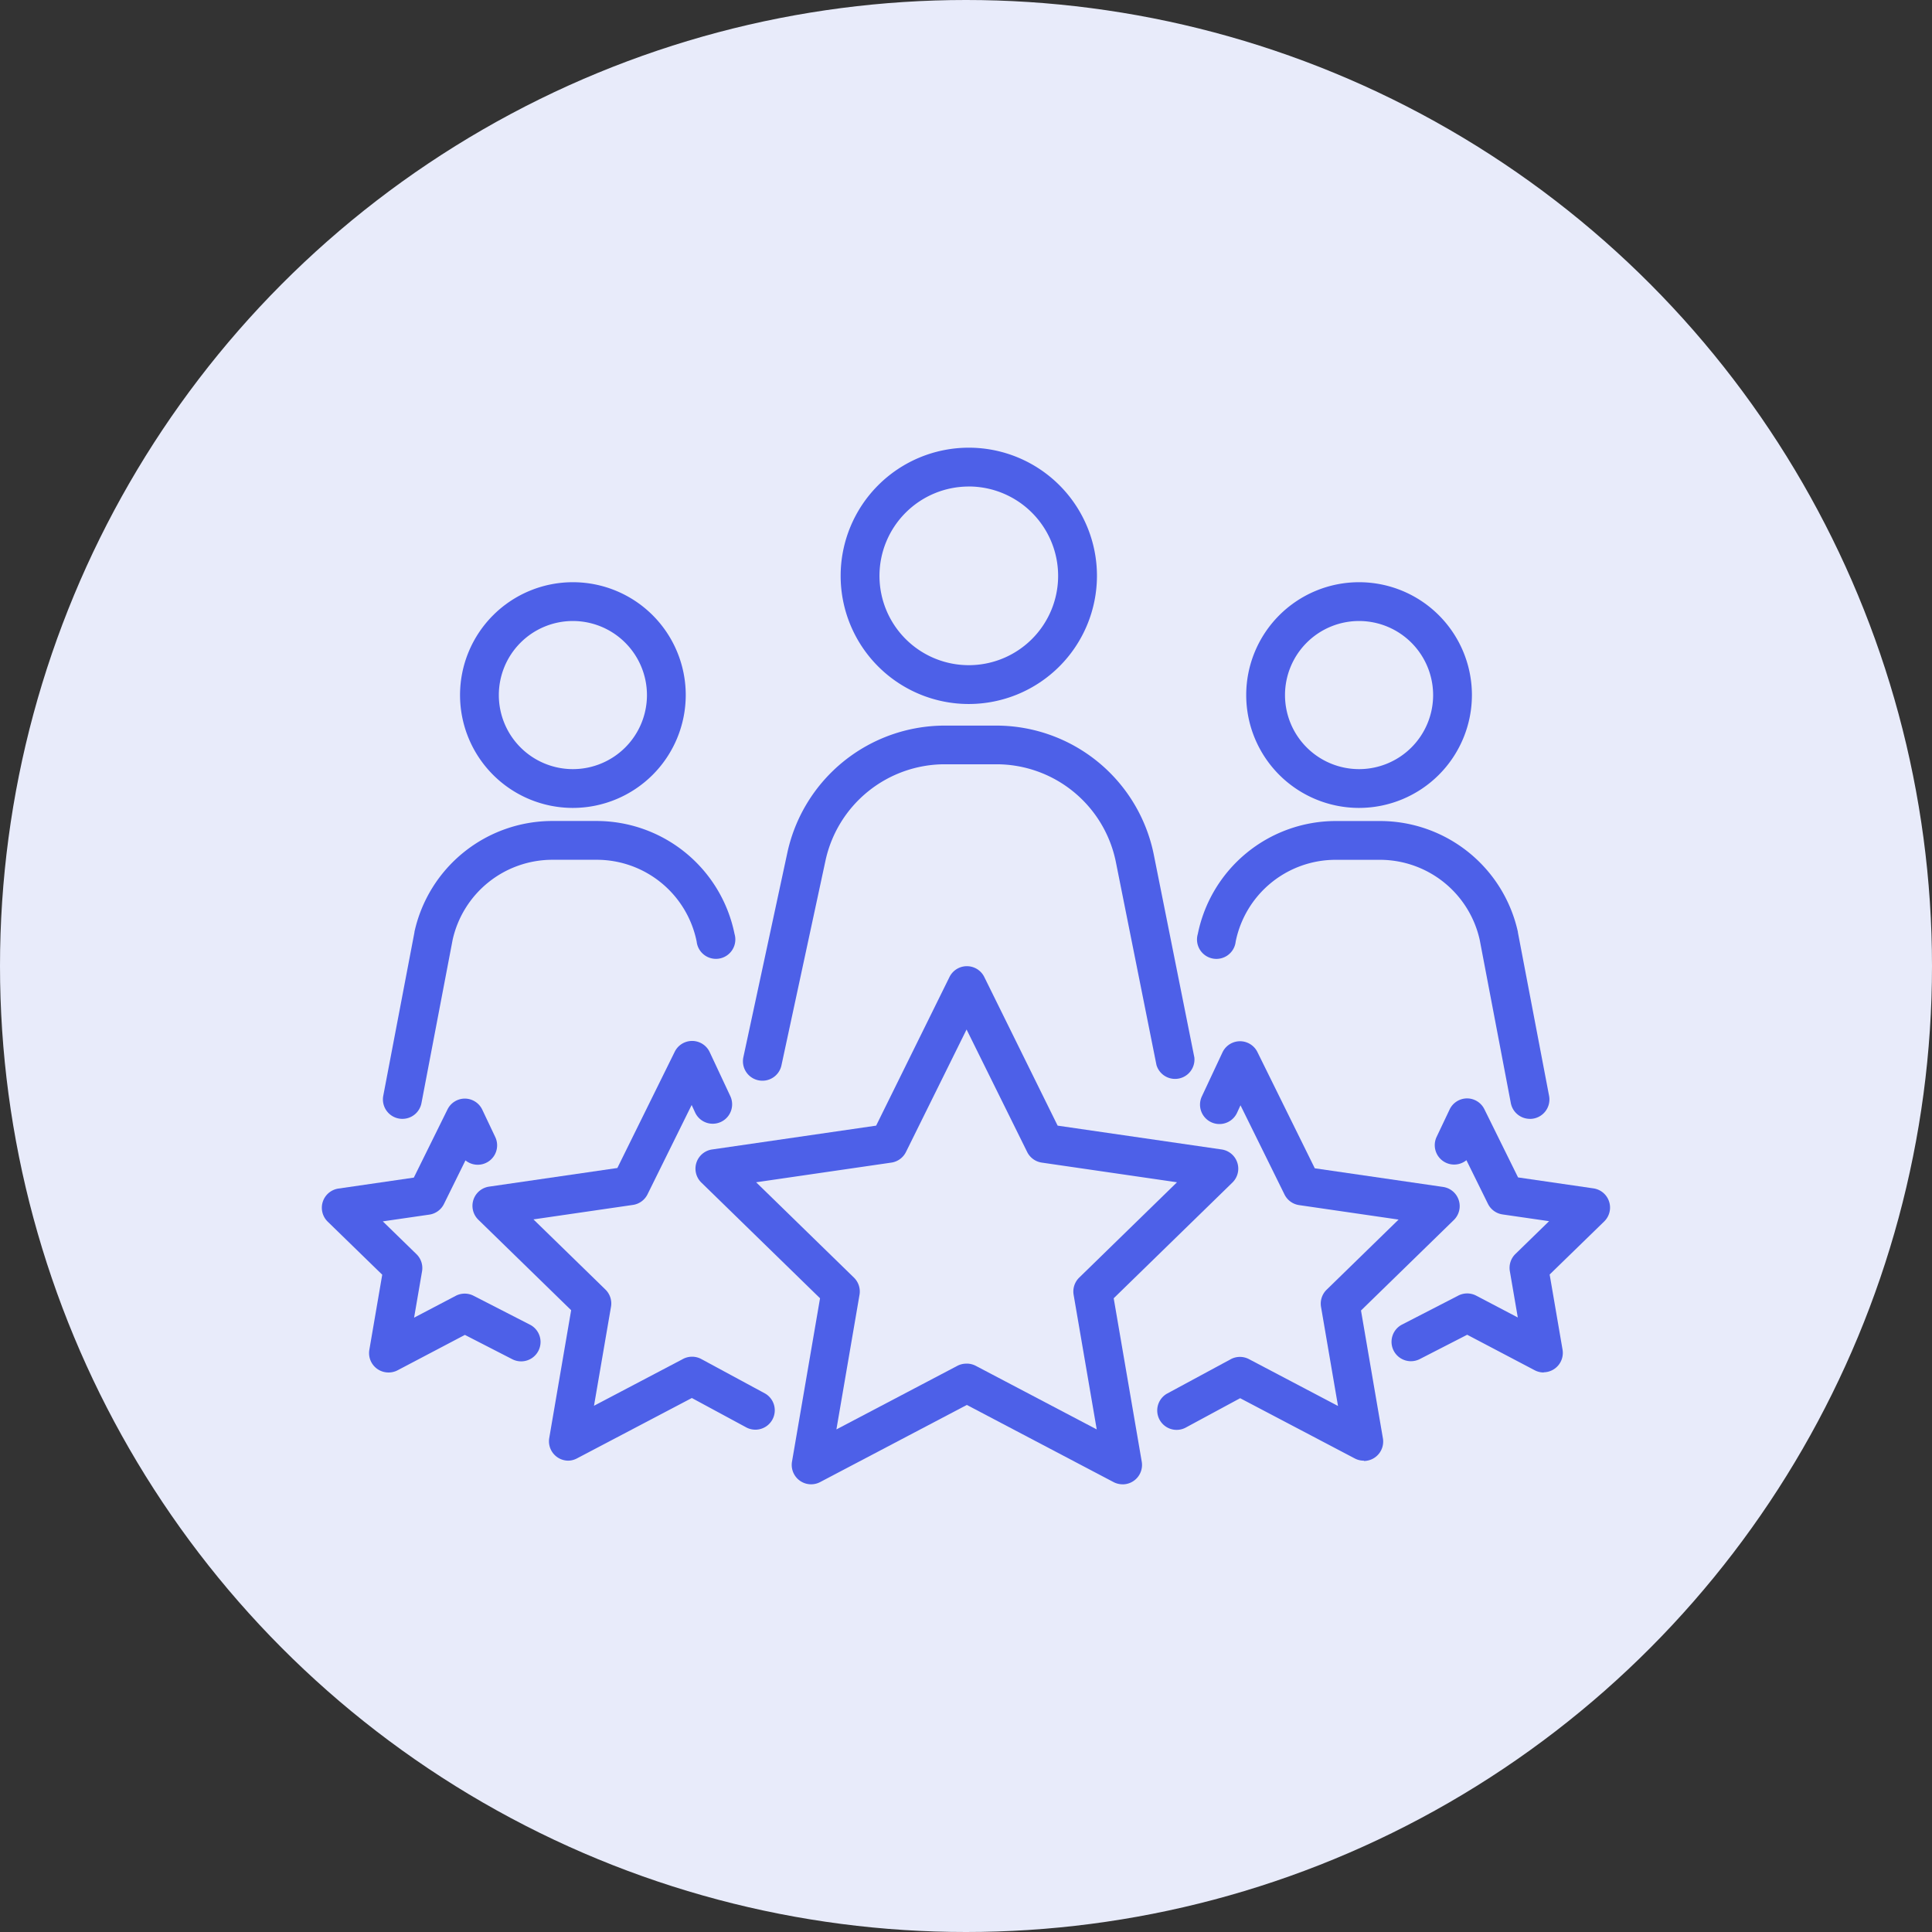
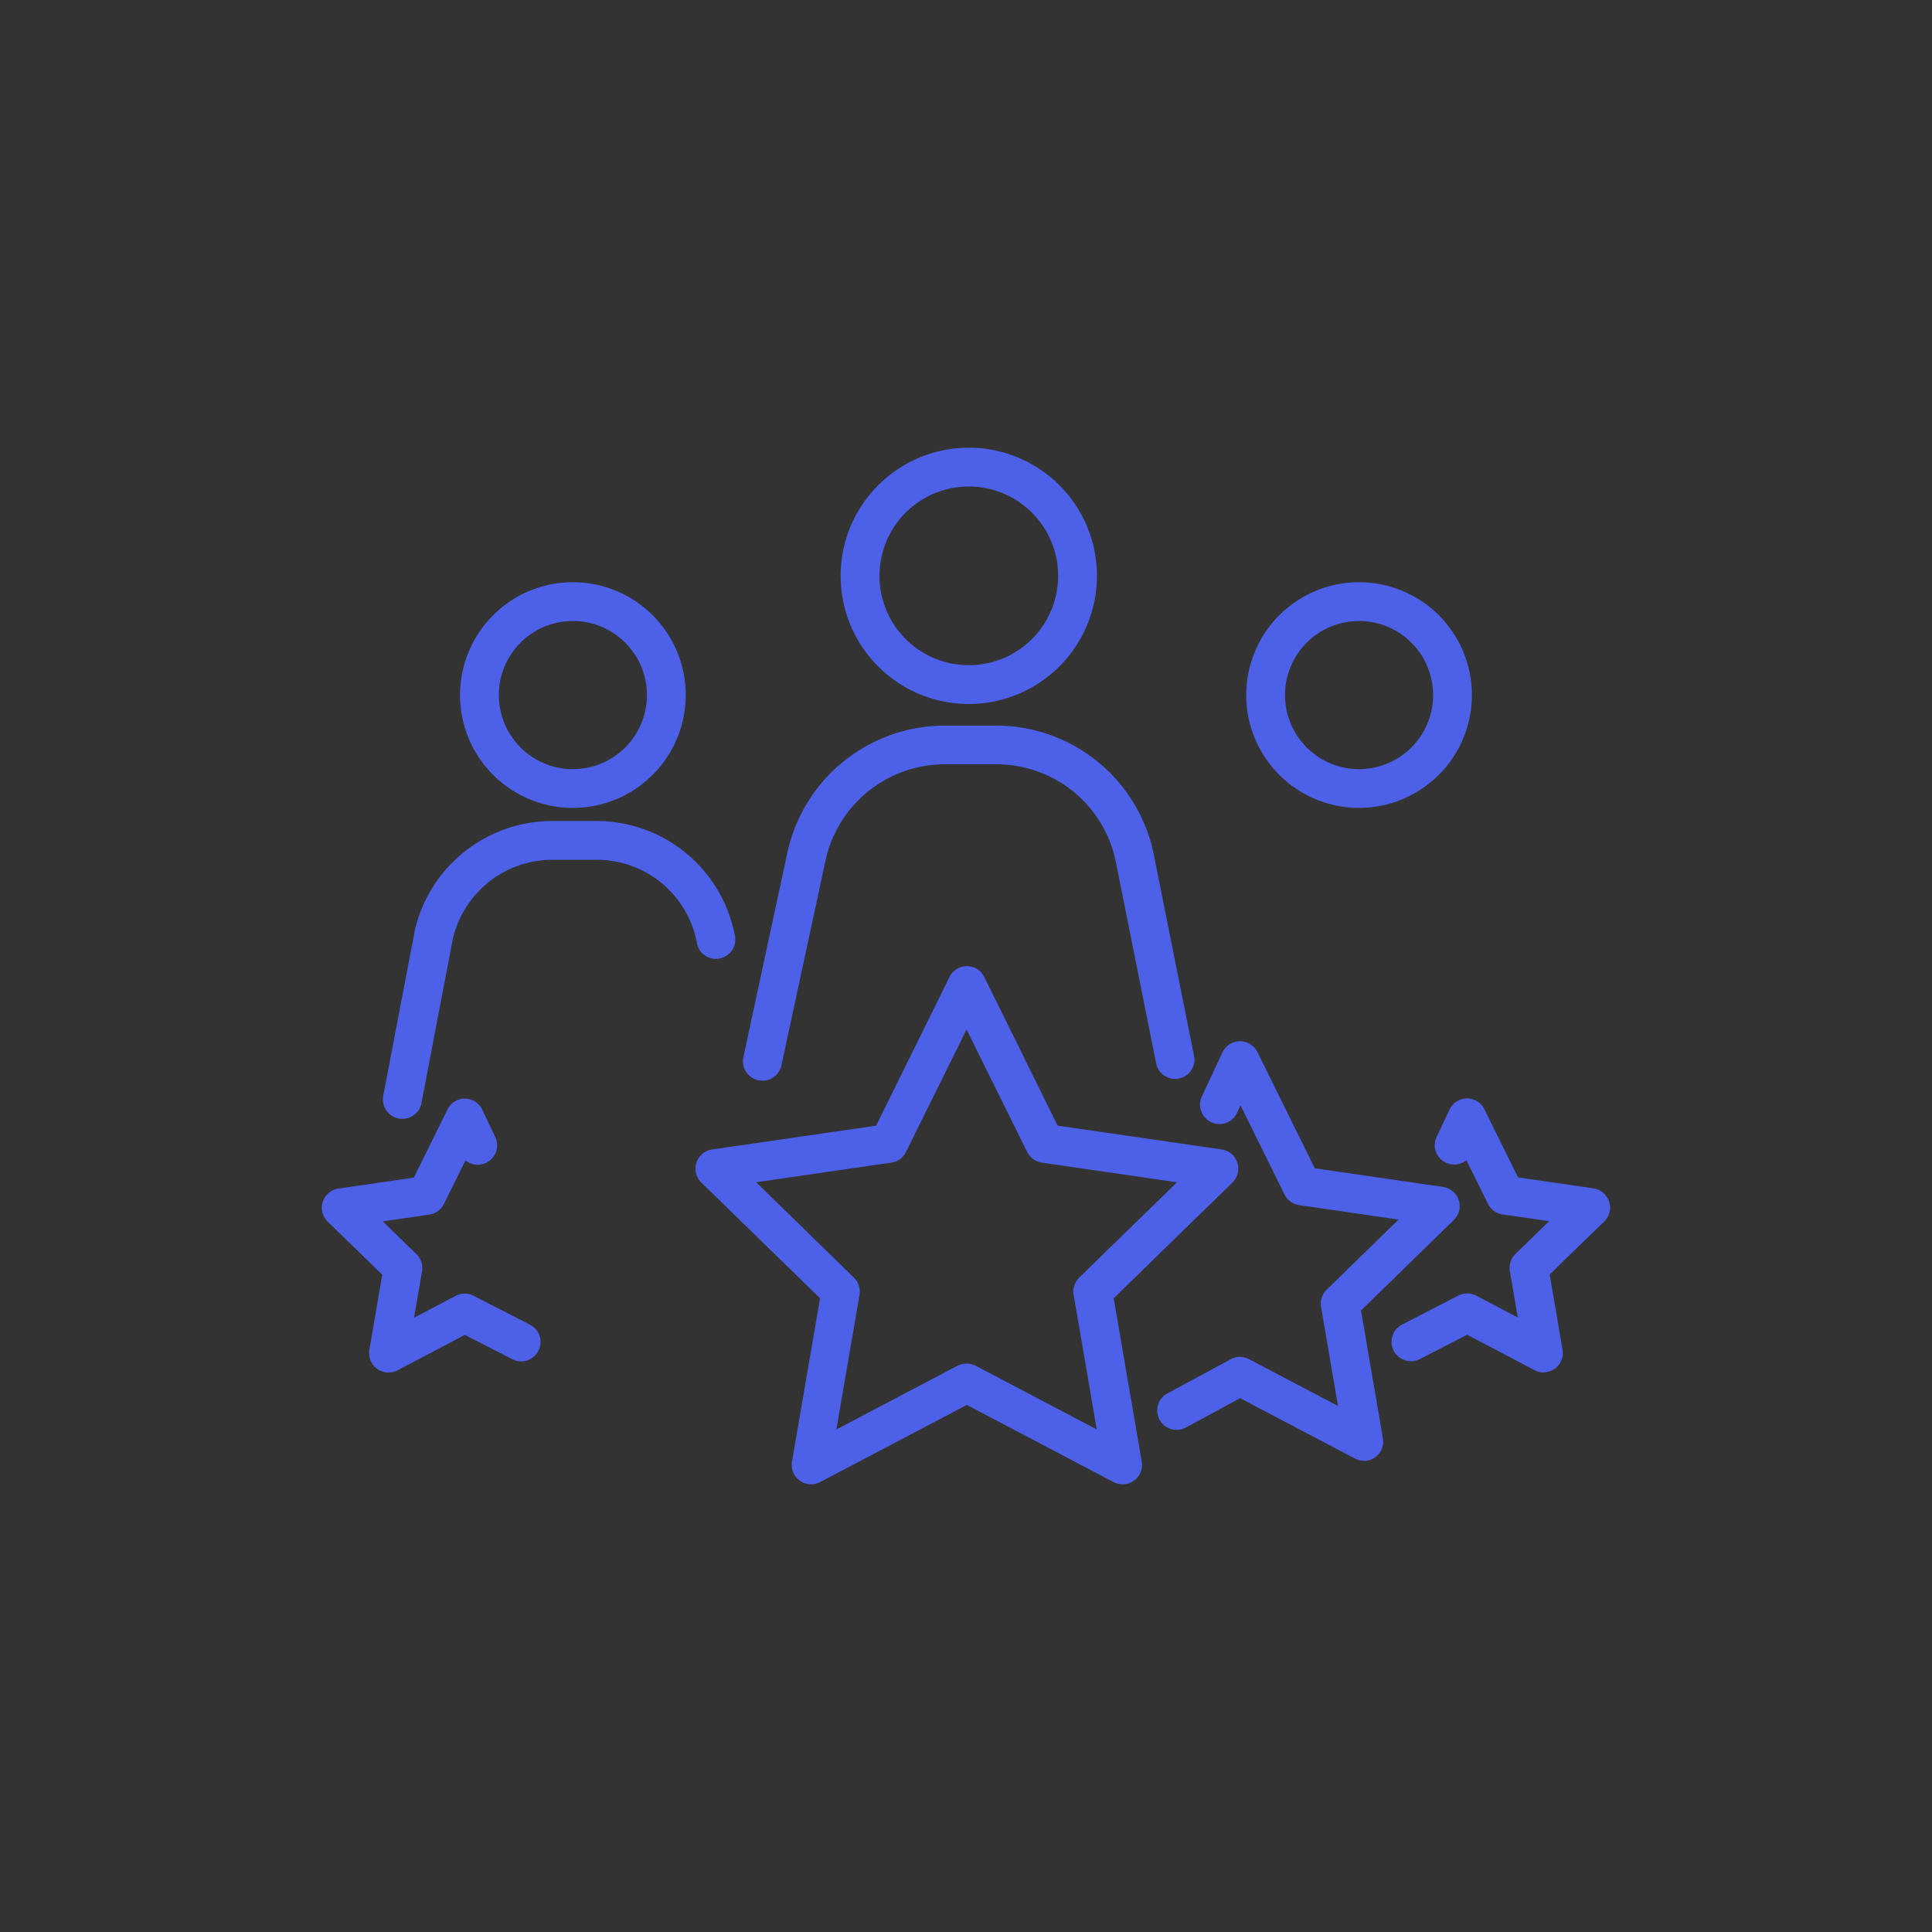
<svg xmlns="http://www.w3.org/2000/svg" width="51" height="51" viewBox="0 0 51 51">
  <rect x="0" y="0" width="51" height="51" fill="#333333" stroke="none" />
  <defs>
    <style>.a{fill:#e8ebfa;}.b{fill:#4d60e8;}</style>
  </defs>
  <g transform="translate(-672 -752.816)">
-     <circle class="a" cx="25.5" cy="25.5" r="25.5" transform="translate(672 752.816)" />
    <g transform="translate(444.74 512.733)">
      <g transform="translate(235.751 251.901)">
        <g transform="translate(0 13.688)">
          <g transform="translate(9.867)">
            <path class="b" d="M391.493,465.993a.513.513,0,0,1-.238-.059l-3.872-2.036-3.872,2.036a.512.512,0,0,1-.743-.54l.74-4.312-3.133-3.054a.512.512,0,0,1,.284-.874l4.33-.629,1.936-3.923a.512.512,0,0,1,.919,0l1.936,3.923,4.329.629a.512.512,0,0,1,.284.874l-3.133,3.054.74,4.312a.512.512,0,0,1-.5.6Zm-4.111-3.186a.512.512,0,0,1,.238.059l3.192,1.678-.61-3.554a.512.512,0,0,1,.147-.453l2.582-2.517-3.569-.519a.512.512,0,0,1-.386-.28l-1.6-3.234-1.6,3.234a.512.512,0,0,1-.386.28l-3.569.519,2.582,2.517a.512.512,0,0,1,.147.453l-.61,3.554,3.192-1.678A.512.512,0,0,1,387.383,462.808Z" transform="translate(-380.219 -452.317)" />
          </g>
          <g transform="translate(22.04 1.973)">
            <path class="b" d="M563.918,492.281a.512.512,0,0,1-.238-.059l-3.025-1.59-1.45.783a.512.512,0,0,1-.487-.9l1.69-.913a.513.513,0,0,1,.482,0l2.348,1.235-.448-2.615a.512.512,0,0,1,.147-.453l1.9-1.852-2.625-.382a.512.512,0,0,1-.386-.28l-1.162-2.355-.092.2a.512.512,0,1,1-.928-.435l.544-1.161a.512.512,0,0,1,.923-.009l1.514,3.068,3.386.492a.512.512,0,0,1,.284.874l-2.45,2.388.578,3.372a.512.512,0,0,1-.5.6Z" transform="translate(-558.449 -481.202)" />
          </g>
          <g transform="translate(28.241 3.491)">
            <path class="b" d="M653.256,510.669a.512.512,0,0,1-.238-.059l-1.782-.937-1.251.642a.512.512,0,1,1-.468-.911L651,508.64a.512.512,0,0,1,.472,0l1.1.577-.21-1.223a.512.512,0,0,1,.147-.453l.889-.866-1.228-.178a.512.512,0,0,1-.386-.28l-.568-1.152a.512.512,0,0,1-.786-.617l.342-.721a.512.512,0,0,1,.459-.293h0a.512.512,0,0,1,.459.286l.889,1.8,1.989.289a.512.512,0,0,1,.284.874l-1.439,1.4.34,1.981a.512.512,0,0,1-.5.6Z" transform="translate(-649.238 -503.436)" />
          </g>
          <g transform="translate(3.977 1.973)">
-             <path class="b" d="M296.506,492.281a.512.512,0,0,1-.5-.6l.578-3.372-2.45-2.388a.512.512,0,0,1,.284-.874l3.386-.492,1.514-3.068a.512.512,0,0,1,.923.009l.544,1.161a.512.512,0,0,1-.928.435l-.092-.2L298.6,485.25a.512.512,0,0,1-.386.28l-2.625.382,1.9,1.852a.513.513,0,0,1,.147.453l-.449,2.615,2.348-1.235a.512.512,0,0,1,.482,0l1.69.913a.512.512,0,0,1-.487.9l-1.45-.783-3.025,1.59A.512.512,0,0,1,296.506,492.281Z" transform="translate(-293.975 -481.202)" />
-           </g>
+             </g>
          <g transform="translate(0 3.491)">
            <path class="b" d="M237.51,510.669a.512.512,0,0,1-.5-.6l.34-1.981-1.439-1.4a.512.512,0,0,1,.284-.874l1.989-.289.889-1.8a.512.512,0,0,1,.459-.286h0a.512.512,0,0,1,.459.293l.342.721a.512.512,0,0,1-.786.617l-.568,1.152a.513.513,0,0,1-.386.28l-1.228.178.889.866a.512.512,0,0,1,.147.453l-.21,1.223,1.1-.577a.512.512,0,0,1,.472,0l1.488.763a.512.512,0,1,1-.468.911l-1.251-.642-1.782.937A.512.512,0,0,1,237.51,510.669Z" transform="translate(-235.751 -503.436)" />
          </g>
        </g>
        <g transform="translate(1.613 0)">
          <g transform="translate(9.506)">
            <g transform="translate(2.581)">
              <path class="b" d="M439.719,258.667a3.383,3.383,0,1,1,3.383-3.383A3.387,3.387,0,0,1,439.719,258.667Zm0-5.741a2.358,2.358,0,1,0,2.358,2.358A2.361,2.361,0,0,0,439.719,252.925Z" transform="translate(-436.336 -251.901)" />
            </g>
            <path class="b" d="M399.064,368.67a.513.513,0,0,1-.5-.62l1.164-5.412a4.255,4.255,0,0,1,4.138-3.342h1.381a4.244,4.244,0,0,1,4.15,3.4l1.072,5.36a.512.512,0,0,1-1,.2l-1.072-5.36a3.217,3.217,0,0,0-3.146-2.579h-1.381a3.225,3.225,0,0,0-3.136,2.533l-1.164,5.412A.513.513,0,0,1,399.064,368.67Z" transform="translate(-398.551 -351.96)" />
          </g>
          <g transform="translate(0 3.551)">
            <g transform="translate(2.04)">
              <path class="b" d="M292.217,309.856a2.979,2.979,0,1,1,2.979-2.979A2.982,2.982,0,0,1,292.217,309.856Zm0-4.934a1.955,1.955,0,1,0,1.955,1.955A1.957,1.957,0,0,0,292.217,304.922Z" transform="translate(-289.238 -303.898)" />
            </g>
            <path class="b" d="M259.884,404.045a.513.513,0,0,1-.5-.608l.823-4.314,0-.012a3.729,3.729,0,0,1,3.626-2.929h1.187a3.719,3.719,0,0,1,3.637,2.982.512.512,0,1,1-1,.2,2.692,2.692,0,0,0-2.632-2.158h-1.187a2.7,2.7,0,0,0-2.623,2.114l-.822,4.307A.512.512,0,0,1,259.884,404.045Z" transform="translate(-259.371 -389.879)" />
          </g>
          <g transform="translate(21.496 3.551)">
            <g transform="translate(1.297)">
              <path class="b" d="M596.072,309.856a2.979,2.979,0,1,1,2.979-2.979A2.982,2.982,0,0,1,596.072,309.856Zm0-4.934a1.955,1.955,0,1,0,1.955,1.955A1.957,1.957,0,0,0,596.072,304.922Z" transform="translate(-593.093 -303.898)" />
            </g>
-             <path class="b" d="M582.892,404.045a.513.513,0,0,1-.5-.416l-.821-4.308a2.7,2.7,0,0,0-2.623-2.114h-1.187a2.692,2.692,0,0,0-2.632,2.158.512.512,0,1,1-1-.2,3.719,3.719,0,0,1,3.637-2.982h1.187a3.729,3.729,0,0,1,3.626,2.929l0,.012.823,4.314a.513.513,0,0,1-.5.608Z" transform="translate(-574.11 -389.879)" />
          </g>
        </g>
      </g>
    </g>
  </g>
</svg>